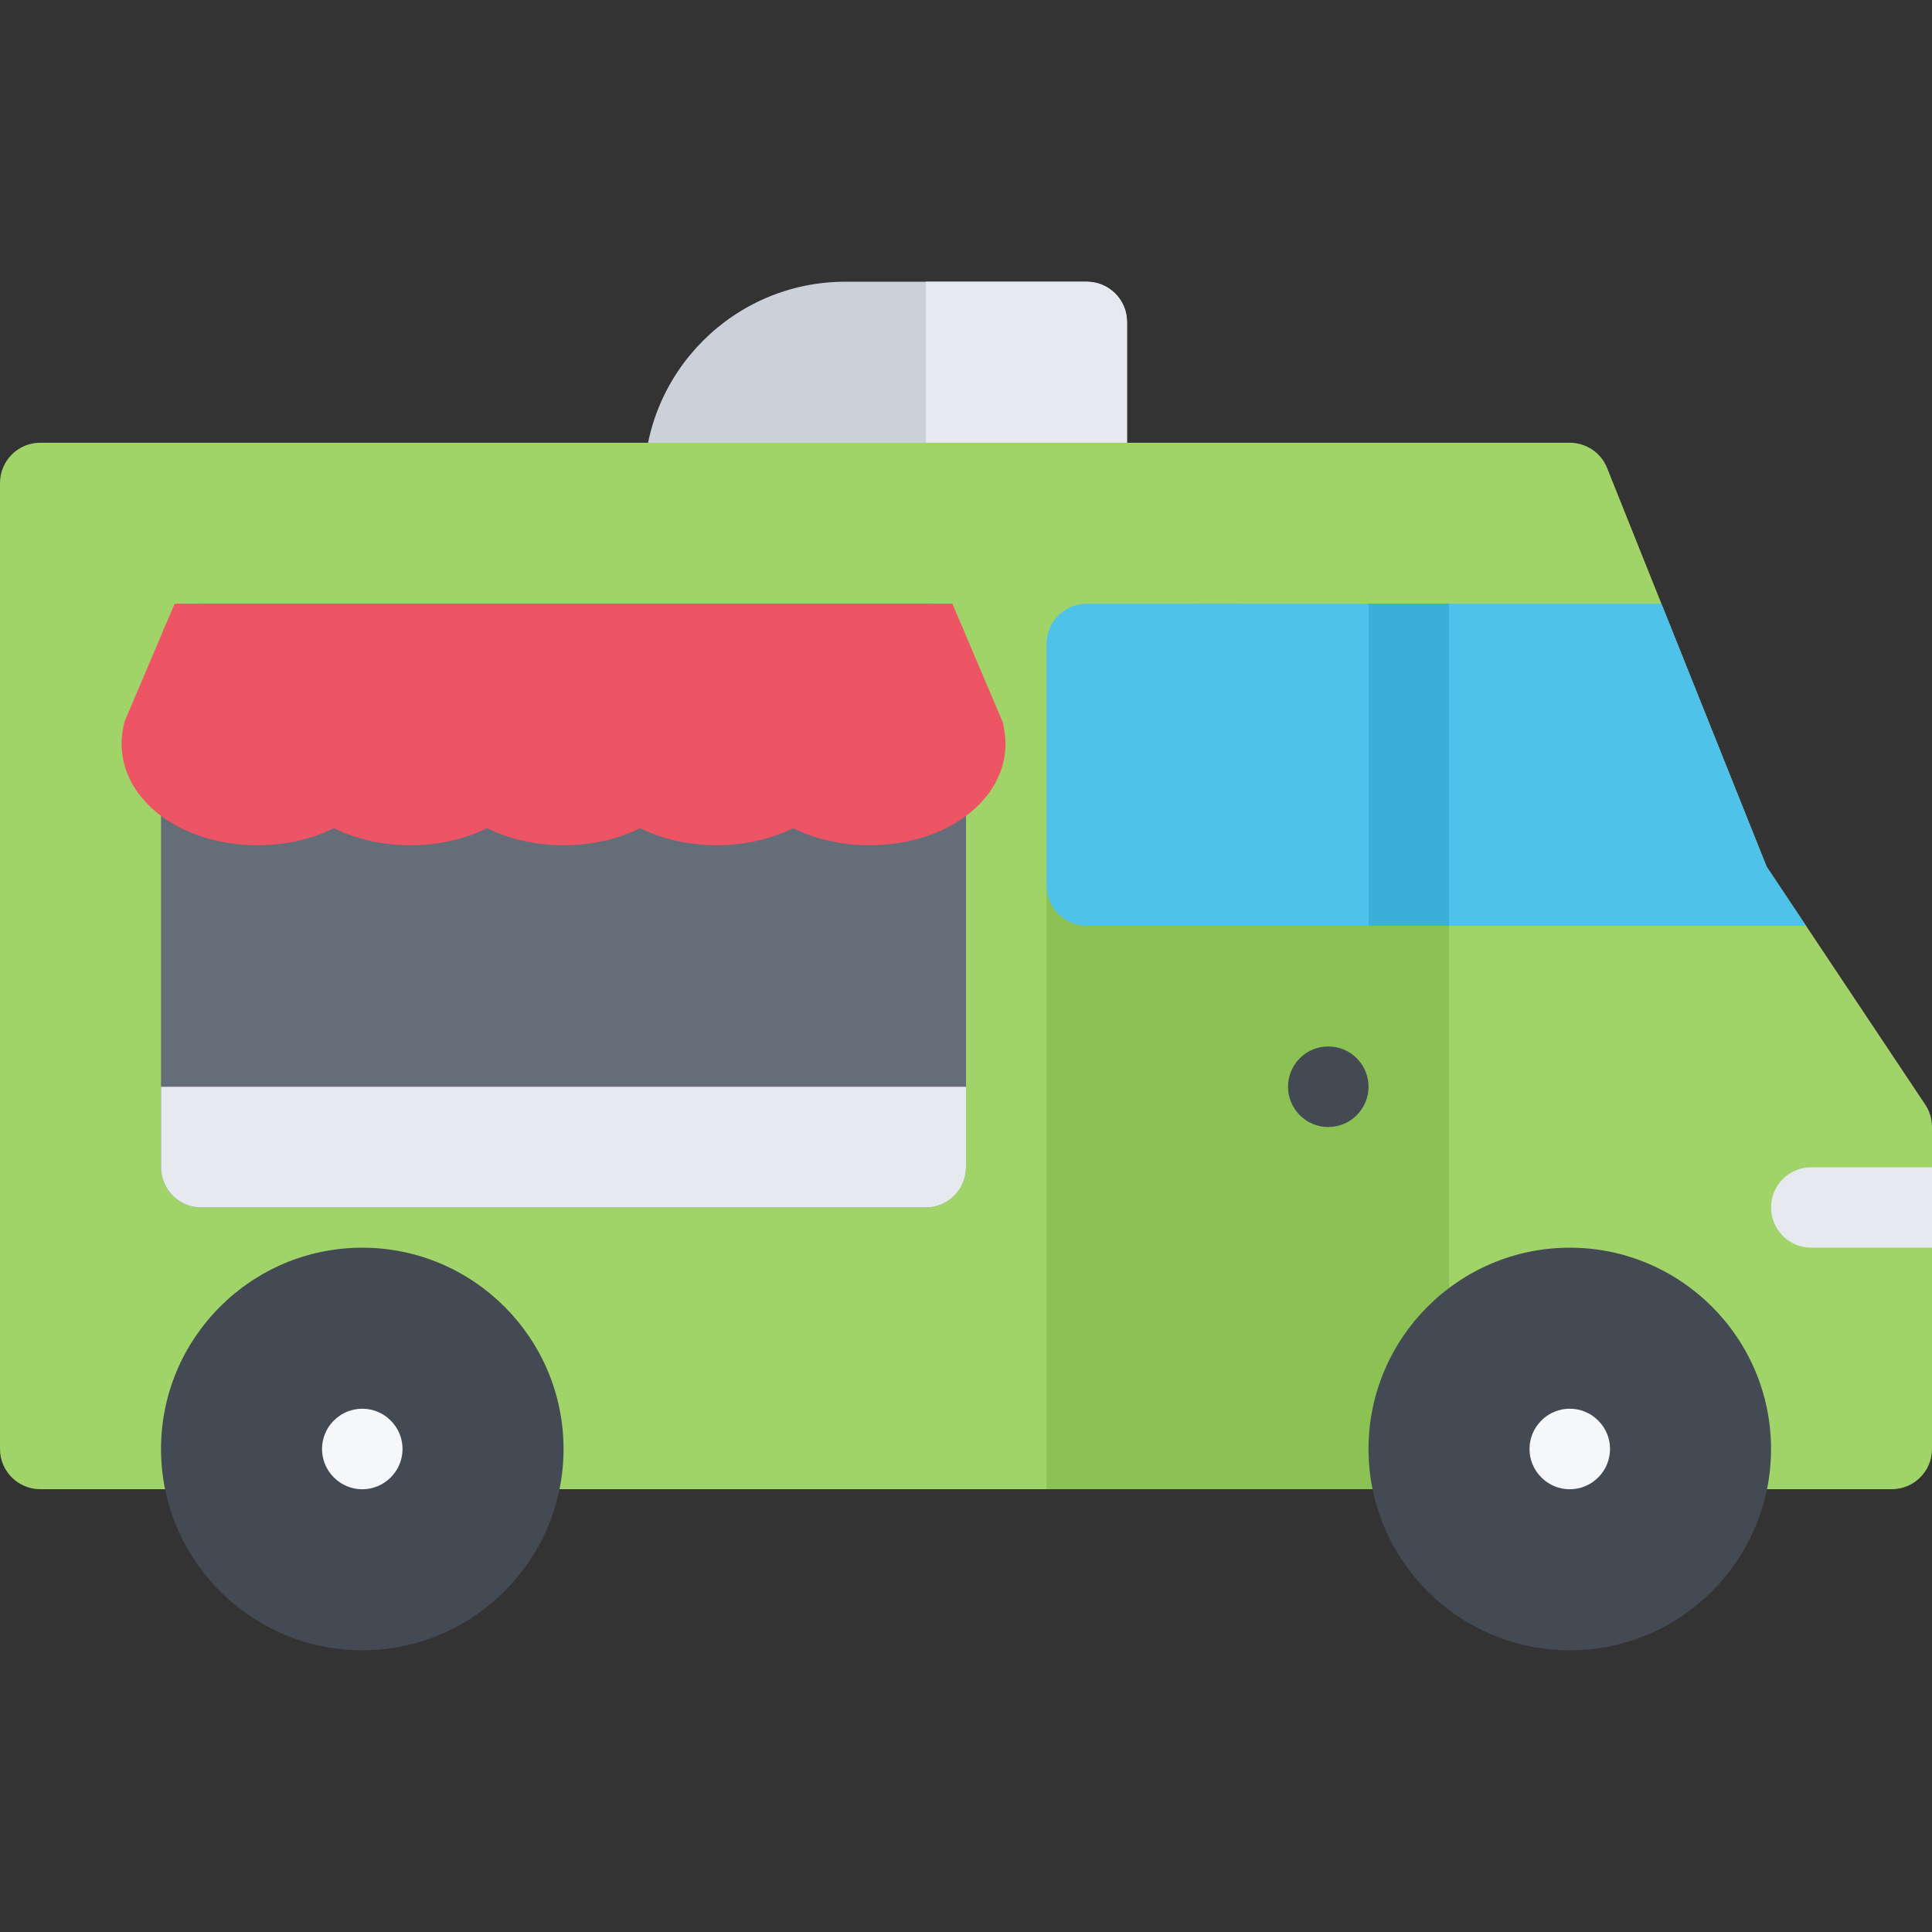
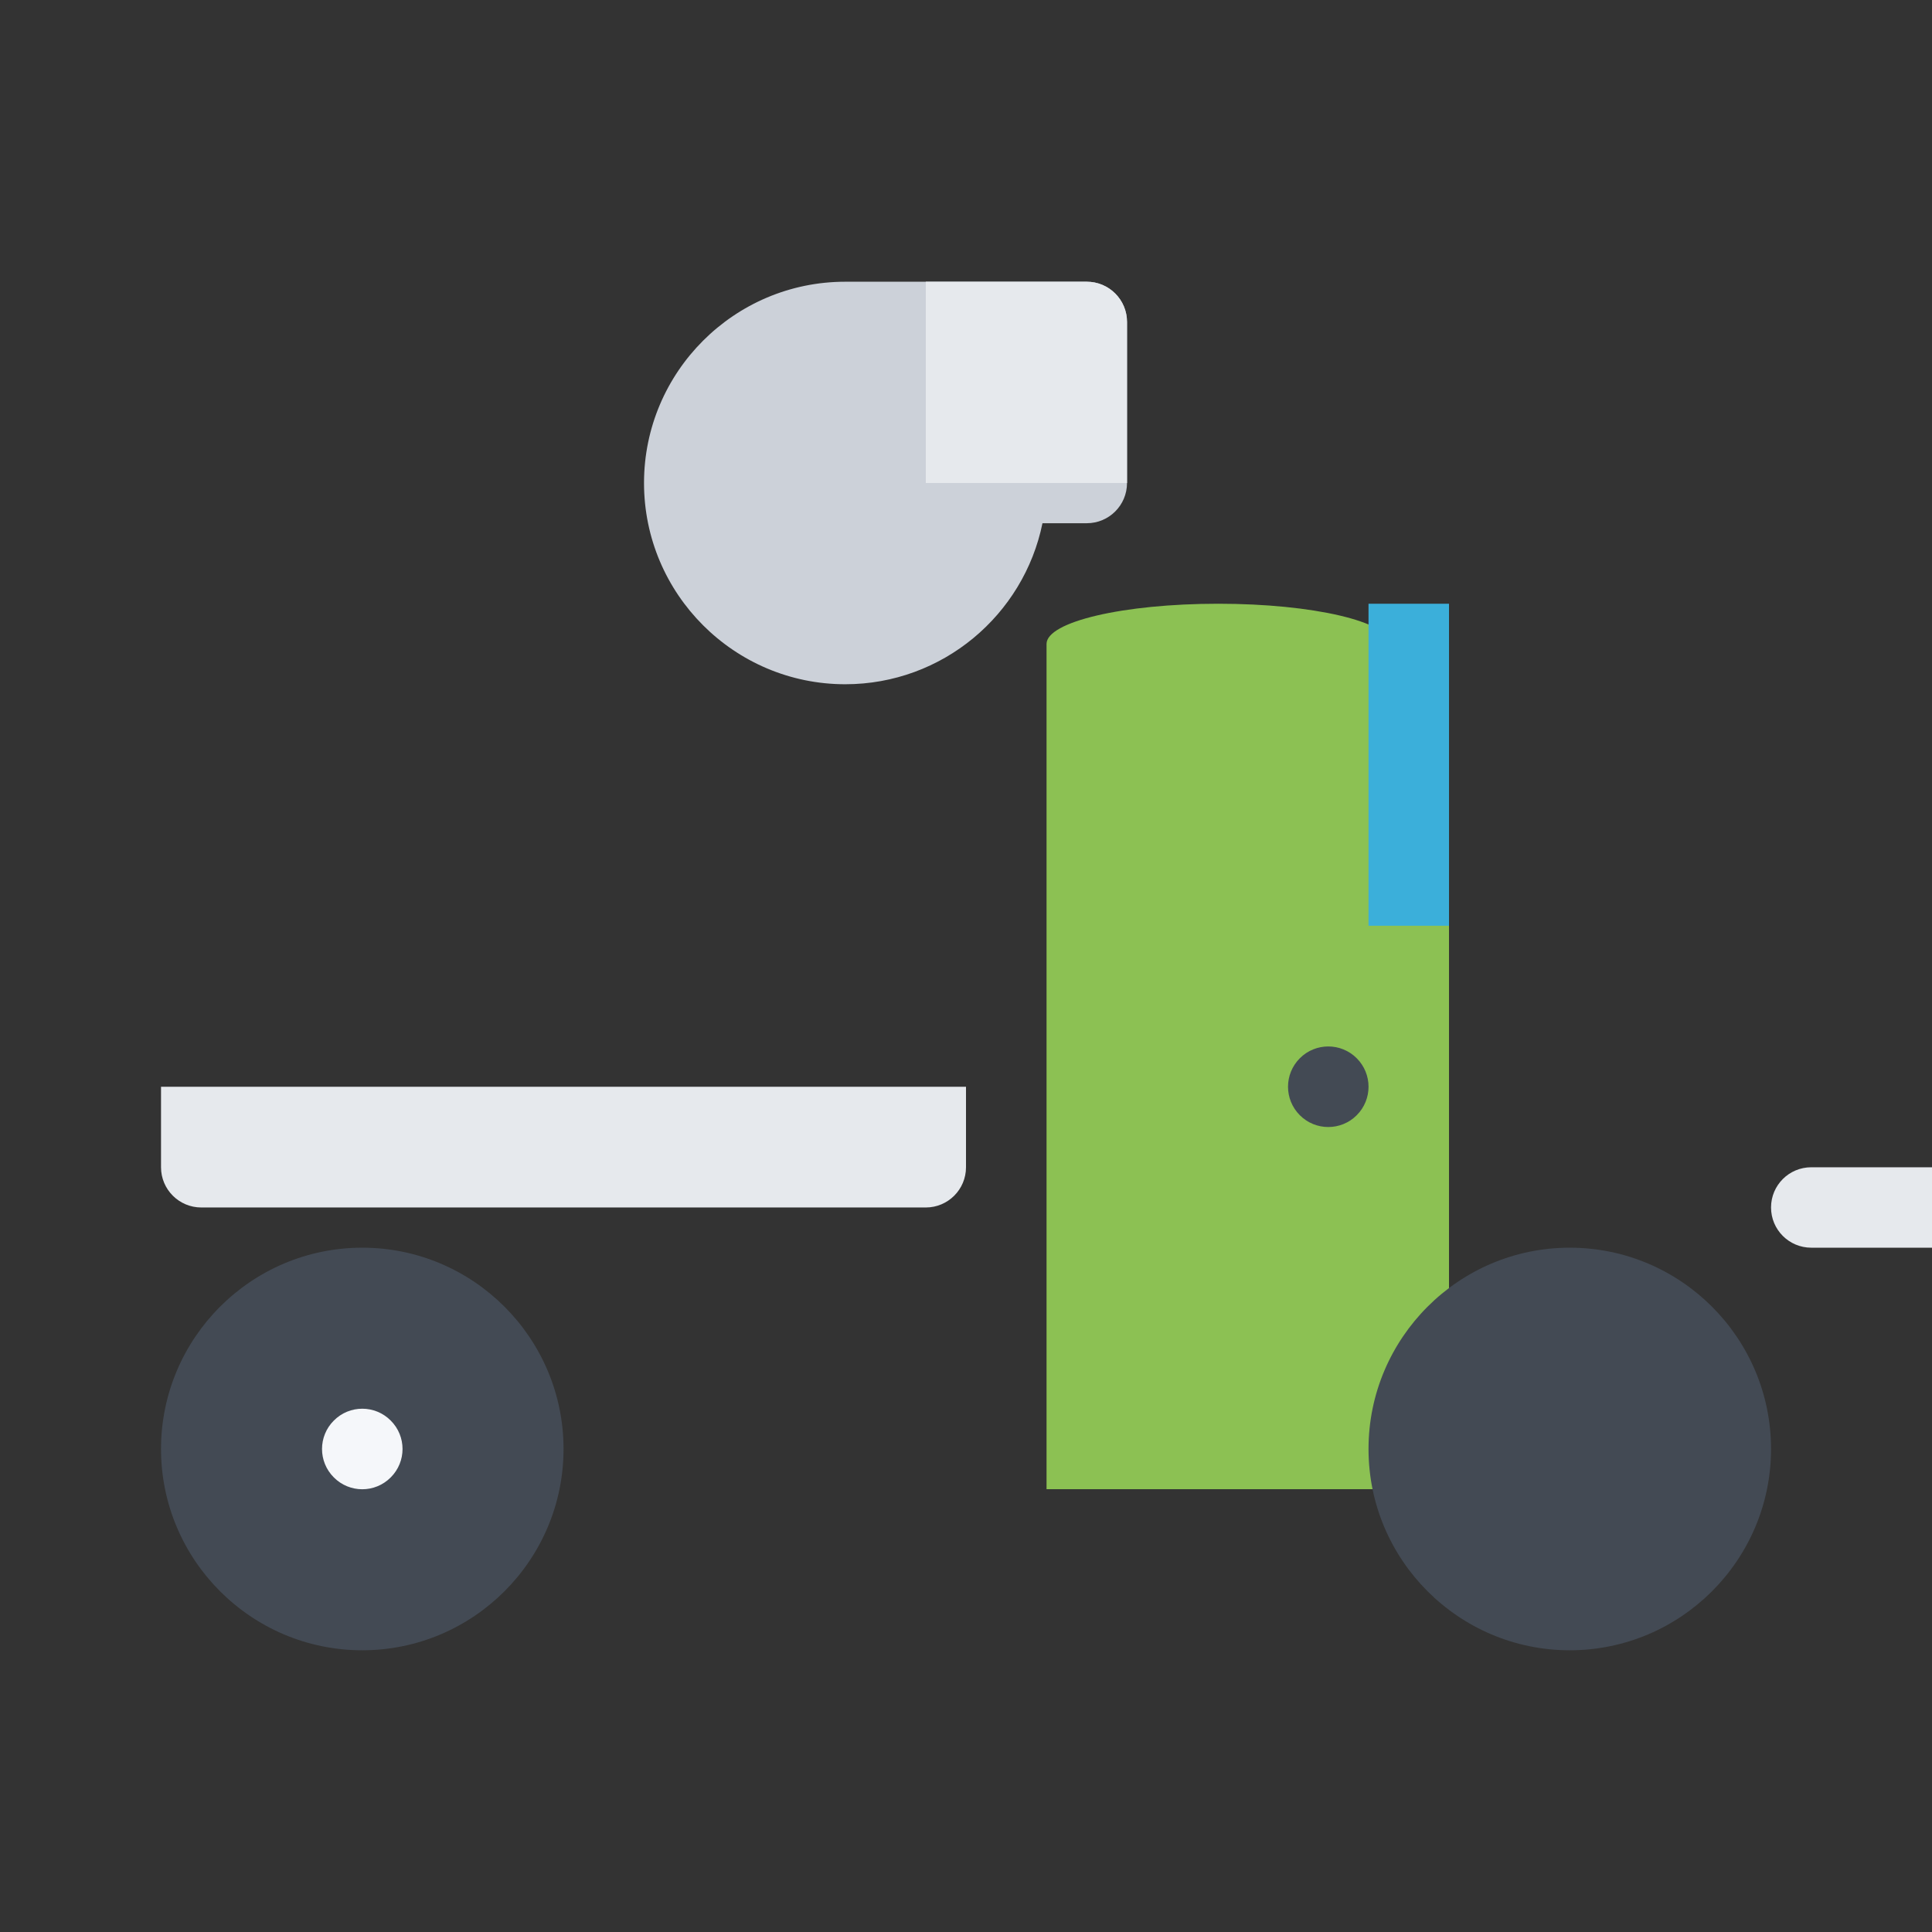
<svg xmlns="http://www.w3.org/2000/svg" version="1.1" id="Layer_1" viewBox="0 0 511.99 511.99" xml:space="preserve">
  <rect x="0" y="0" width="511.99" height="511.99" fill="#333333" stroke="none" />
  <path style="fill:#CCD1D9;" d="M287.995,74.659h-64c-29.406,0-53.327,23.93-53.327,53.335c0,29.406,23.921,53.335,53.327,53.335  c25.765,0,47.312-18.359,52.265-42.671h11.735c5.905,0,10.671-4.773,10.671-10.664V85.33C298.666,79.44,293.9,74.659,287.995,74.659  z" />
  <path style="fill:#E6E9ED;" d="M287.995,74.659h-42.656v53.335h53.327V85.33C298.666,79.44,293.9,74.659,287.995,74.659z" />
-   <path style="fill:#A0D468;" d="M510.209,292.741l-42.046-63.078l-42.266-105.631c-1.609-4.047-5.531-6.703-9.905-6.703H10.672  C4.781,117.329,0,122.102,0,127.993v255.996c0,5.891,4.781,10.656,10.672,10.656h490.662c5.891,0,10.656-4.766,10.656-10.656  v-85.342C511.99,296.554,511.381,294.491,510.209,292.741z" />
  <path style="fill:#8CC153;" d="M383.993,170.657h-15.641c0-5.89-20.375-10.664-45.516-10.664c-25.124,0-45.498,4.773-45.498,10.664  v223.988h91.014v-10.656h15.641L383.993,170.657L383.993,170.657z" />
  <path style="fill:#E6E9ED;" d="M511.99,309.333h-31.999c-5.891,0-10.656,4.766-10.656,10.656s4.766,10.656,10.656,10.656h31.999  V309.333z" />
  <g>
    <path style="fill:#434A54;" d="M359.54,295.538c-4.156,4.172-10.922,4.172-15.078,0c-4.172-4.172-4.172-10.922,0-15.094   c4.156-4.172,10.922-4.172,15.078,0C363.712,284.616,363.712,291.366,359.54,295.538z" />
    <path style="fill:#434A54;" d="M415.992,330.645c-29.405,0-53.327,23.938-53.327,53.344s23.922,53.342,53.327,53.342   c29.421,0,53.343-23.936,53.343-53.342S445.413,330.645,415.992,330.645z" />
    <path style="fill:#434A54;" d="M95.998,330.645c-29.406,0-53.327,23.938-53.327,53.344s23.921,53.342,53.327,53.342   c29.421,0,53.343-23.936,53.343-53.342S125.419,330.645,95.998,330.645z" />
  </g>
  <g>
    <path style="fill:#F5F7FA;" d="M103.545,391.52c-4.156,4.188-10.922,4.188-15.078,0c-4.172-4.156-4.172-10.906,0-15.062   c4.156-4.188,10.921-4.188,15.078,0C107.717,380.614,107.717,387.364,103.545,391.52z" />
-     <path style="fill:#F5F7FA;" d="M423.538,391.52c-4.156,4.188-10.921,4.188-15.077,0c-4.172-4.156-4.172-10.906,0-15.062   c4.156-4.188,10.921-4.188,15.077,0C427.71,380.614,427.71,387.364,423.538,391.52z" />
  </g>
-   <path style="fill:#656D78;" d="M245.339,319.989H53.343c-5.891,0-10.672-4.781-10.672-10.656V170.657  c0-5.89,4.781-10.664,10.672-10.664h191.996c5.891,0,10.656,4.773,10.656,10.664v138.676  C255.995,315.208,251.229,319.989,245.339,319.989z" />
-   <path style="fill:#ED5564;" d="M265.979,192.602l-0.219-1.164l-13.375-31.445H46.28l-13.25,31.164l-0.203,0.836  c-0.406,1.672-0.609,3.383-0.609,5.078c0,15.093,15.812,26.921,35.999,26.921c7.359,0,14.406-1.602,20.281-4.523  c5.875,2.922,12.938,4.523,20.281,4.523c7.359,0,14.406-1.602,20.281-4.523c5.875,2.922,12.921,4.523,20.281,4.523  c7.344,0,14.391-1.602,20.281-4.523c5.875,2.922,12.922,4.523,20.265,4.523c7.359,0,14.406-1.602,20.281-4.523  c5.875,2.922,12.921,4.523,20.281,4.523c20.203,0,36.015-11.828,36.015-26.921C266.464,195.469,266.167,193.586,265.979,192.602z" />
  <path style="fill:#E6E9ED;" d="M42.671,287.991v21.342c0,5.875,4.781,10.656,10.672,10.656h191.996  c5.891,0,10.656-4.781,10.656-10.656v-21.342H42.671z" />
-   <path style="fill:#4FC2E9;" d="M468.163,229.663l-27.875-69.67H287.995c-5.891,0-10.656,4.773-10.656,10.664v63.999  c0,5.891,4.766,10.672,10.656,10.672H478.6L468.163,229.663z" />
  <rect x="362.665" y="159.995" style="fill:#3BAFDA;" width="21.328" height="85.33" />
</svg>